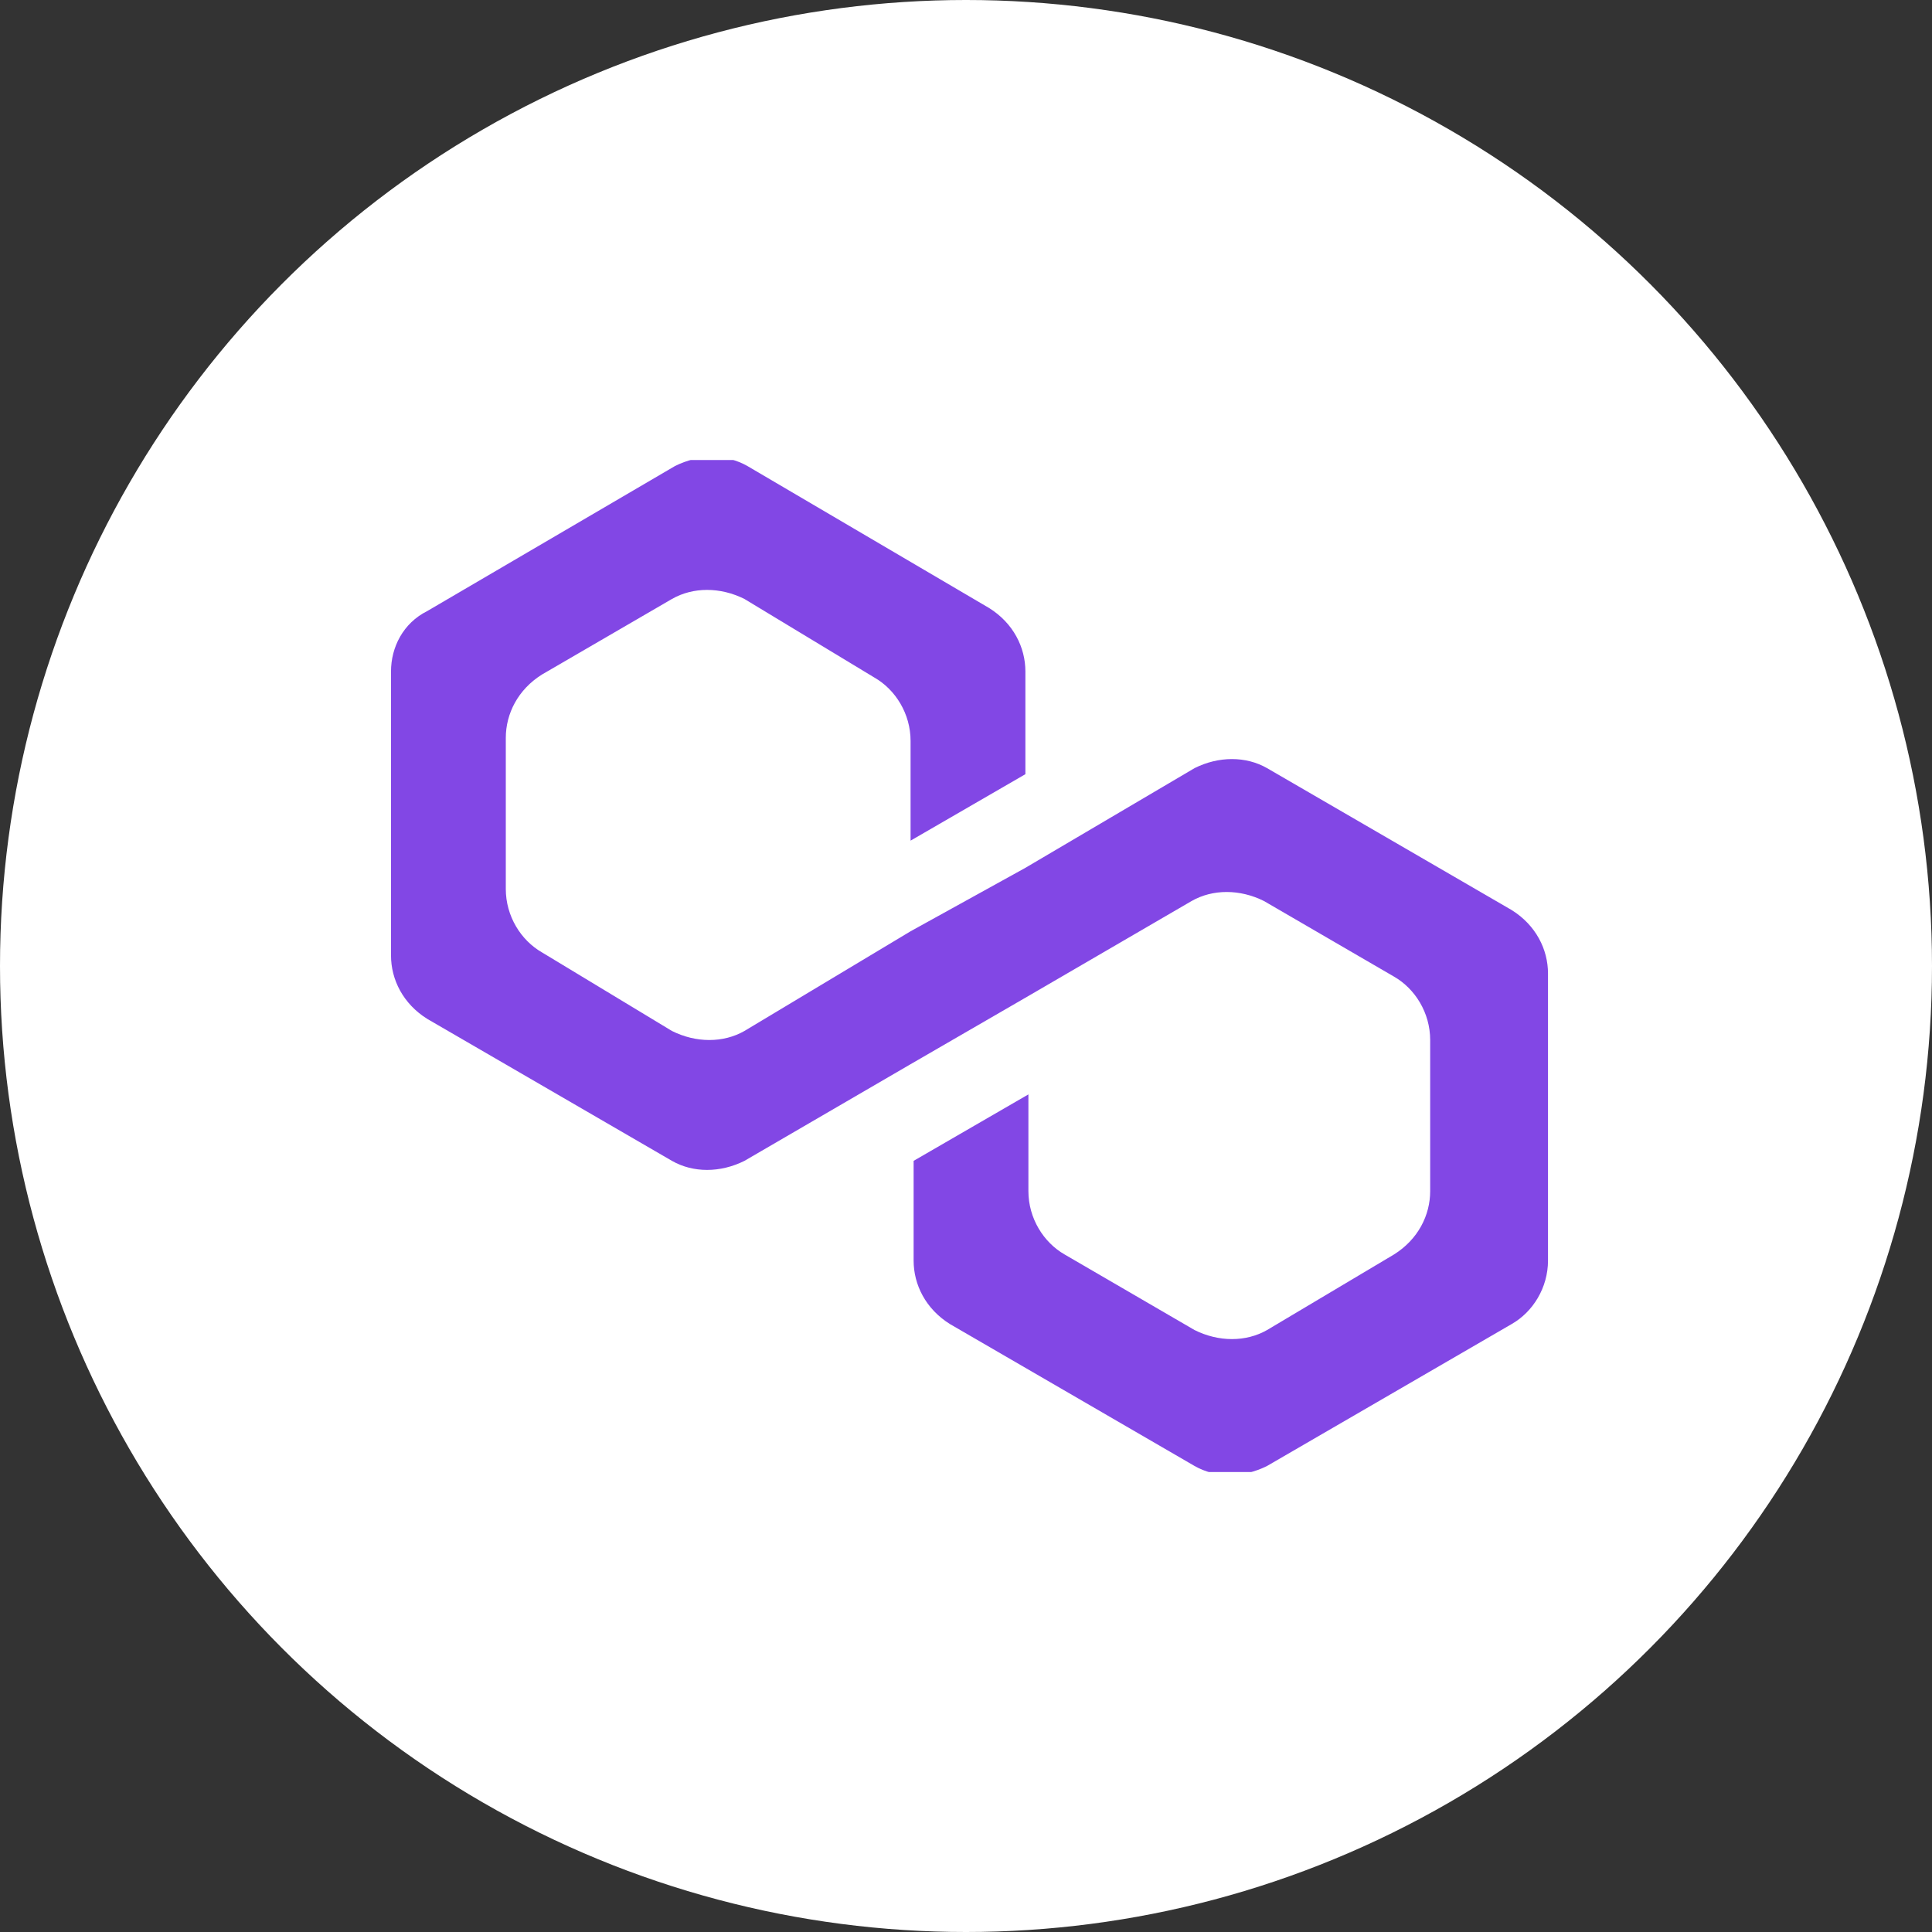
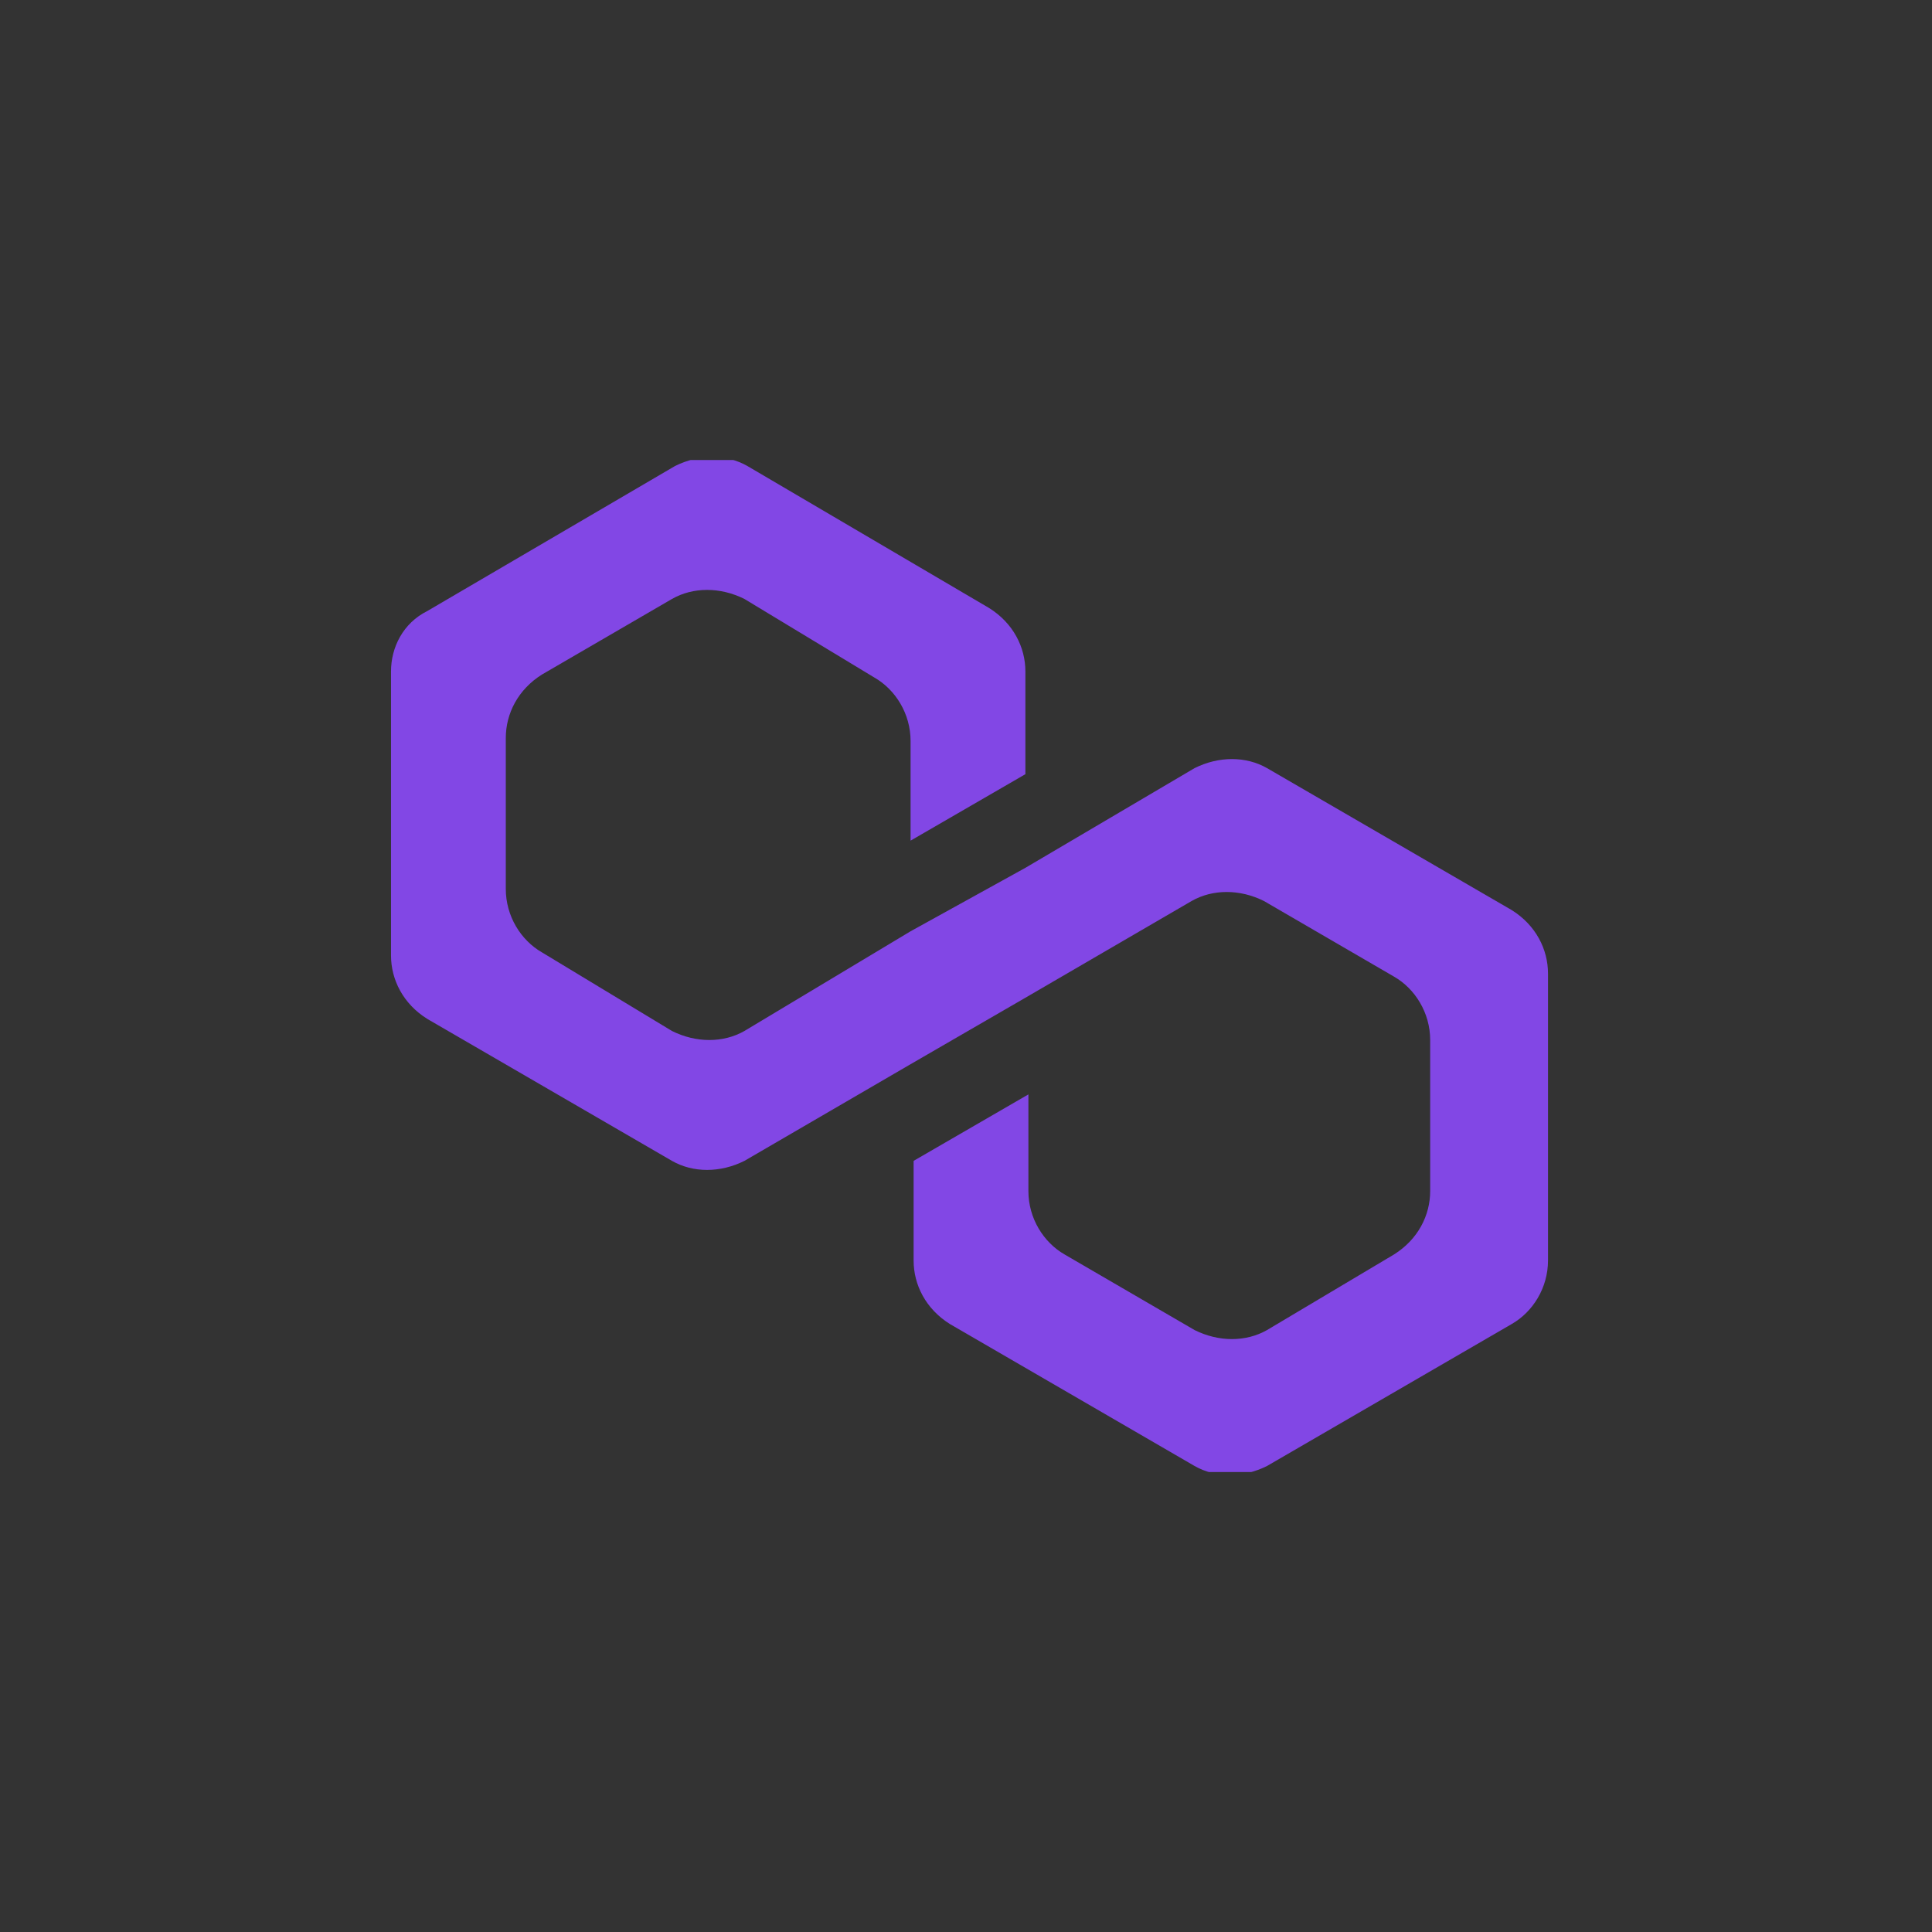
<svg xmlns="http://www.w3.org/2000/svg" width="70" height="70" viewBox="0 0 70 70" fill="none">
  <rect x="0" y="0" width="70" height="70" fill="#333333" stroke="none" />
  <g clip-path="url(#clip0_58_92)">
-     <circle cx="35" cy="35" r="35" fill="white" />
    <g clip-path="url(#clip1_58_92)">
      <path d="M45.908 27.831C45.142 27.393 44.157 27.393 43.281 27.831L37.152 31.443L32.992 33.742L26.973 37.354C26.206 37.791 25.221 37.791 24.346 37.354L19.639 34.508C18.873 34.07 18.326 33.194 18.326 32.209V26.737C18.326 25.861 18.764 24.985 19.639 24.438L24.346 21.702C25.112 21.264 26.097 21.264 26.973 21.702L31.679 24.548C32.445 24.985 32.992 25.861 32.992 26.846V30.458L37.152 28.05V24.329C37.152 23.453 36.714 22.578 35.838 22.03L27.082 16.886C26.316 16.448 25.331 16.448 24.455 16.886L15.48 22.14C14.604 22.578 14.167 23.453 14.167 24.329V34.617C14.167 35.493 14.604 36.369 15.48 36.916L24.346 42.06C25.112 42.498 26.097 42.498 26.973 42.06L32.992 38.558L37.152 36.15L43.172 32.647C43.938 32.209 44.923 32.209 45.798 32.647L50.505 35.383C51.271 35.821 51.818 36.697 51.818 37.682V43.155C51.818 44.03 51.381 44.906 50.505 45.453L45.908 48.19C45.142 48.627 44.157 48.627 43.281 48.19L38.575 45.453C37.809 45.015 37.261 44.14 37.261 43.155V39.652L33.102 42.06V45.672C33.102 46.548 33.54 47.423 34.415 47.971L43.281 53.115C44.047 53.553 45.032 53.553 45.908 53.115L54.774 47.971C55.54 47.533 56.087 46.657 56.087 45.672V35.274C56.087 34.398 55.649 33.523 54.774 32.975L45.908 27.831Z" fill="#8247E5" />
    </g>
  </g>
  <defs>
    <clipPath id="clip0_58_92">
      <rect width="70" height="70" fill="white" />
    </clipPath>
    <clipPath id="clip1_58_92">
      <rect width="42.03" height="36.667" fill="white" transform="translate(14.167 16.667)" />
    </clipPath>
  </defs>
</svg>